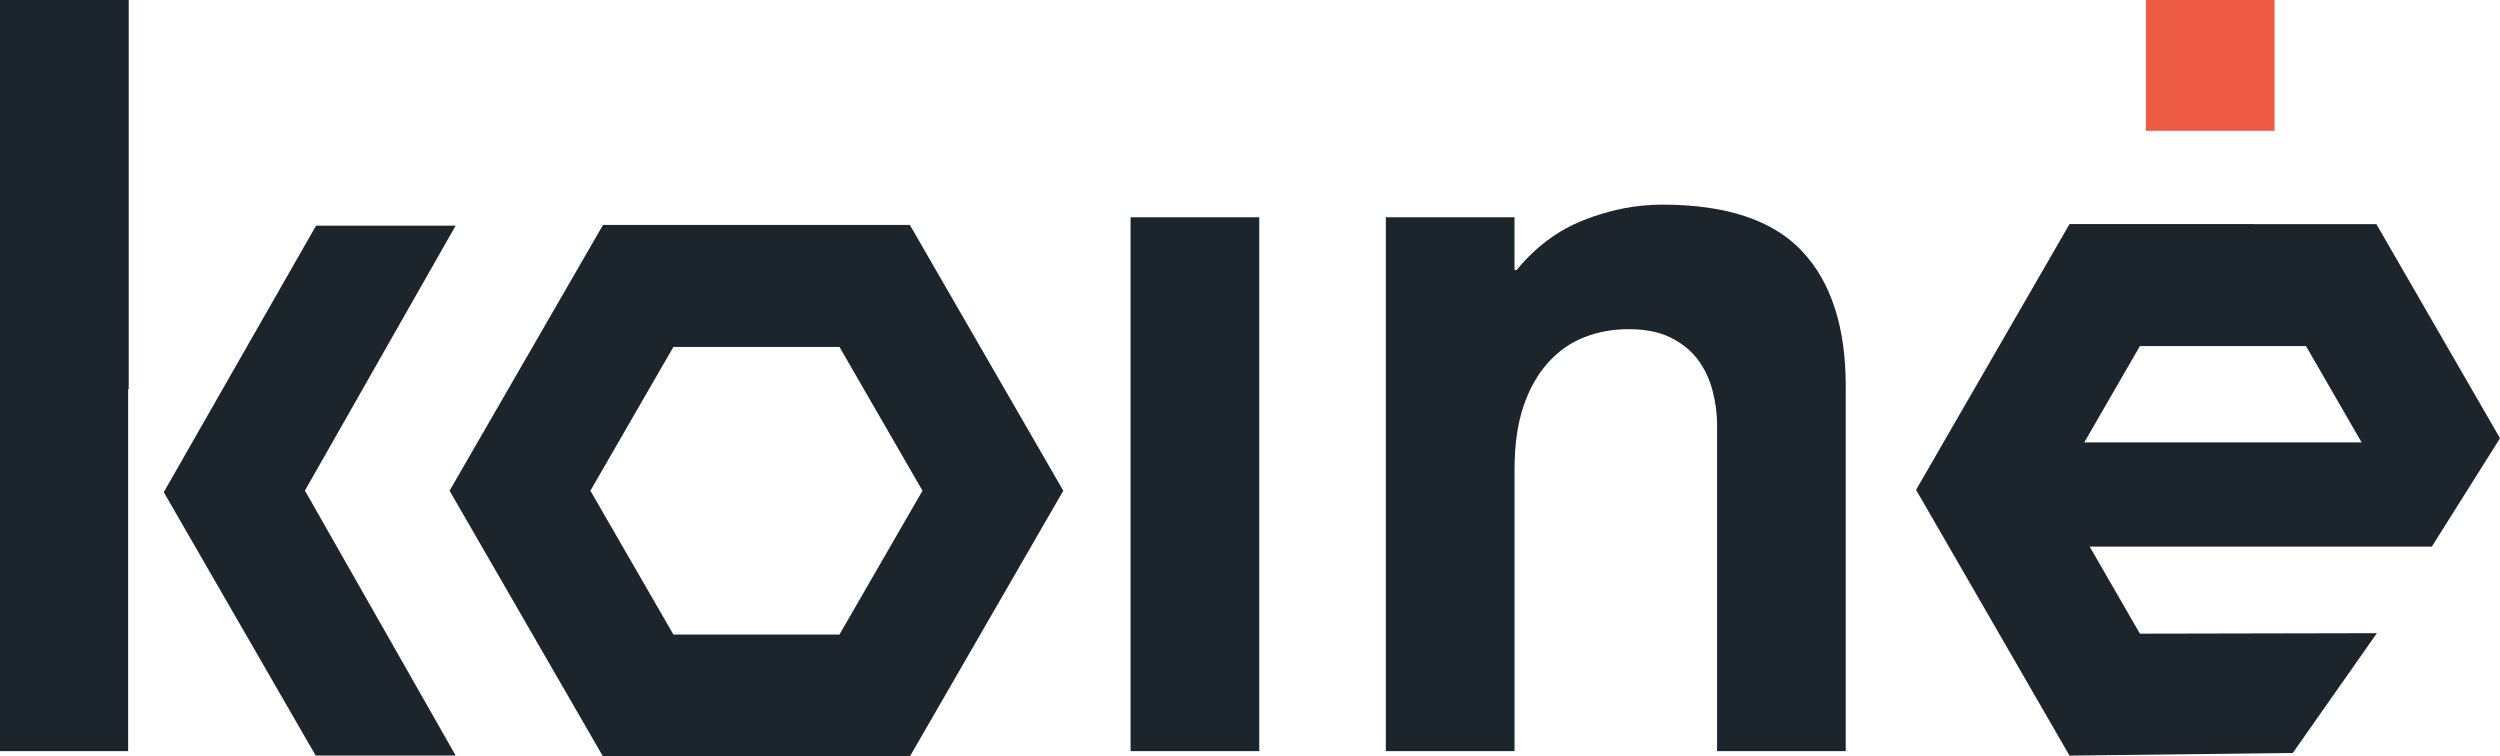
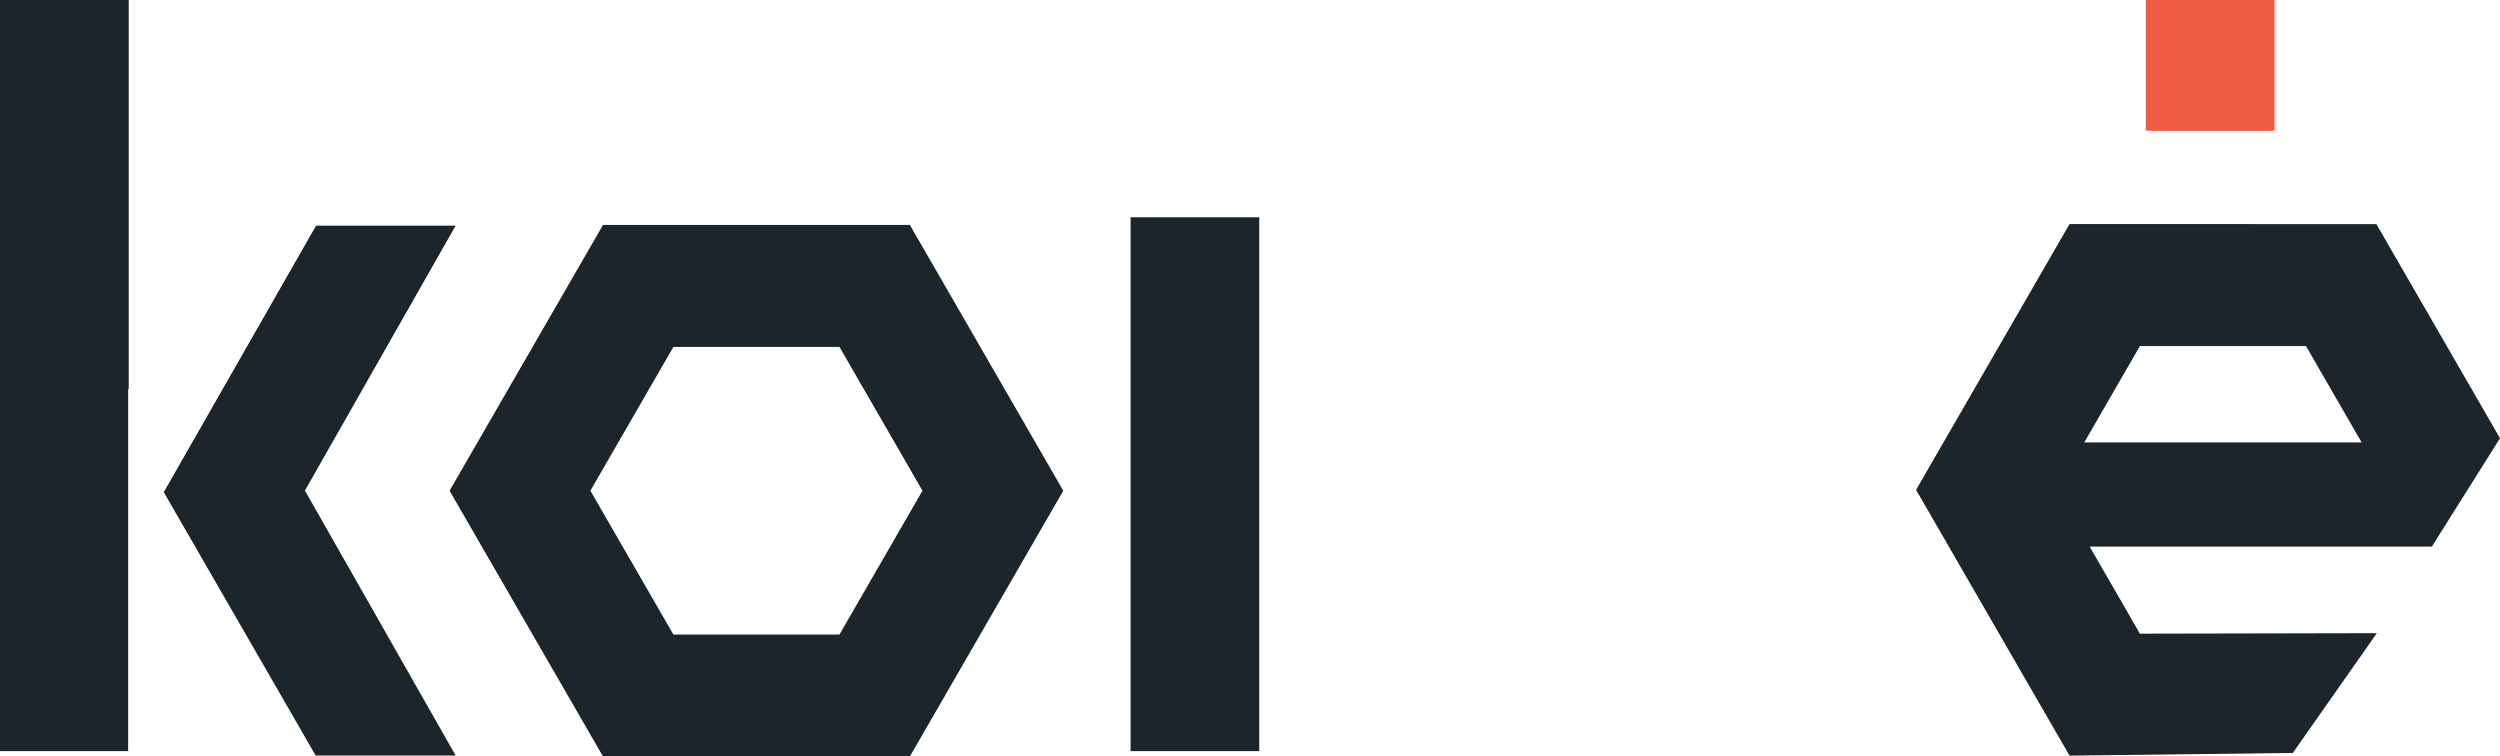
<svg xmlns="http://www.w3.org/2000/svg" version="1.1" id="Layer_1" x="0px" y="0px" viewBox="0 0 92.604 28.021" enable-background="new 0 0 92.604 28.021" xml:space="preserve">
  <g>
-     <path fill="#1D252C" d="M41.878,8.049h4.767V27.822h-4.767V8.049z" />
-     <path fill="#1D252C" d="M51.333,8.049h4.767v1.954h0.078   c0.704-0.859,1.536-1.478,2.501-1.856c0.963-0.378,1.927-0.567,2.891-0.567   c2.37,0,4.096,0.573,5.177,1.719c1.081,1.147,1.622,2.813,1.622,5.002V27.822   H63.603V15.748c0-0.443-0.059-0.879-0.176-1.309   c-0.117-0.43-0.3-0.807-0.547-1.133c-0.248-0.326-0.58-0.593-0.996-0.801   c-0.417-0.209-0.938-0.312-1.563-0.312c-0.574,0-1.114,0.098-1.622,0.293   c-0.508,0.195-0.957,0.508-1.348,0.938c-0.39,0.43-0.697,0.97-0.918,1.621   c-0.222,0.652-0.332,1.433-0.332,2.344V27.822h-4.767V8.049z" />
+     <path fill="#1D252C" d="M41.878,8.049h4.767V27.822h-4.767z" />
    <g>
      <polygon fill="#1D252C" points="4.747,14.392 4.768,14.425 4.768,0 0,0 0,27.822 4.747,27.822       " />
    </g>
    <rect x="79.485" y="0" fill="#EE5B44" width="4.768" height="4.845" />
    <g>
      <g>
        <g>
          <g>
            <g>
              <g>
                <polygon fill="#1D252C" points="6.066,18.231 11.707,8.359 16.878,8.359 11.295,18.172          16.878,27.985 11.692,27.985        " />
              </g>
            </g>
          </g>
        </g>
        <g>
          <g>
            <path fill="#1D252C" d="M31.095,12.85l3.075,5.327l-3.075,5.327h-6.151l-3.075-5.327       l3.075-5.327H31.095 M33.703,8.333H22.336l-5.683,9.844l5.683,9.844h11.367       l5.683-9.844L33.703,8.333L33.703,8.333z" />
          </g>
        </g>
      </g>
    </g>
    <path fill="#1D252C" d="M77.405,20.248H90.079l2.525-4.015l-4.579-7.932H76.658   l-5.684,9.844l5.684,9.844l8.271-0.098l3.114-4.437l-8.777,0.018L77.405,20.248z    M79.266,12.818h6.151l2.061,3.569H77.205L79.266,12.818z" />
  </g>
</svg>